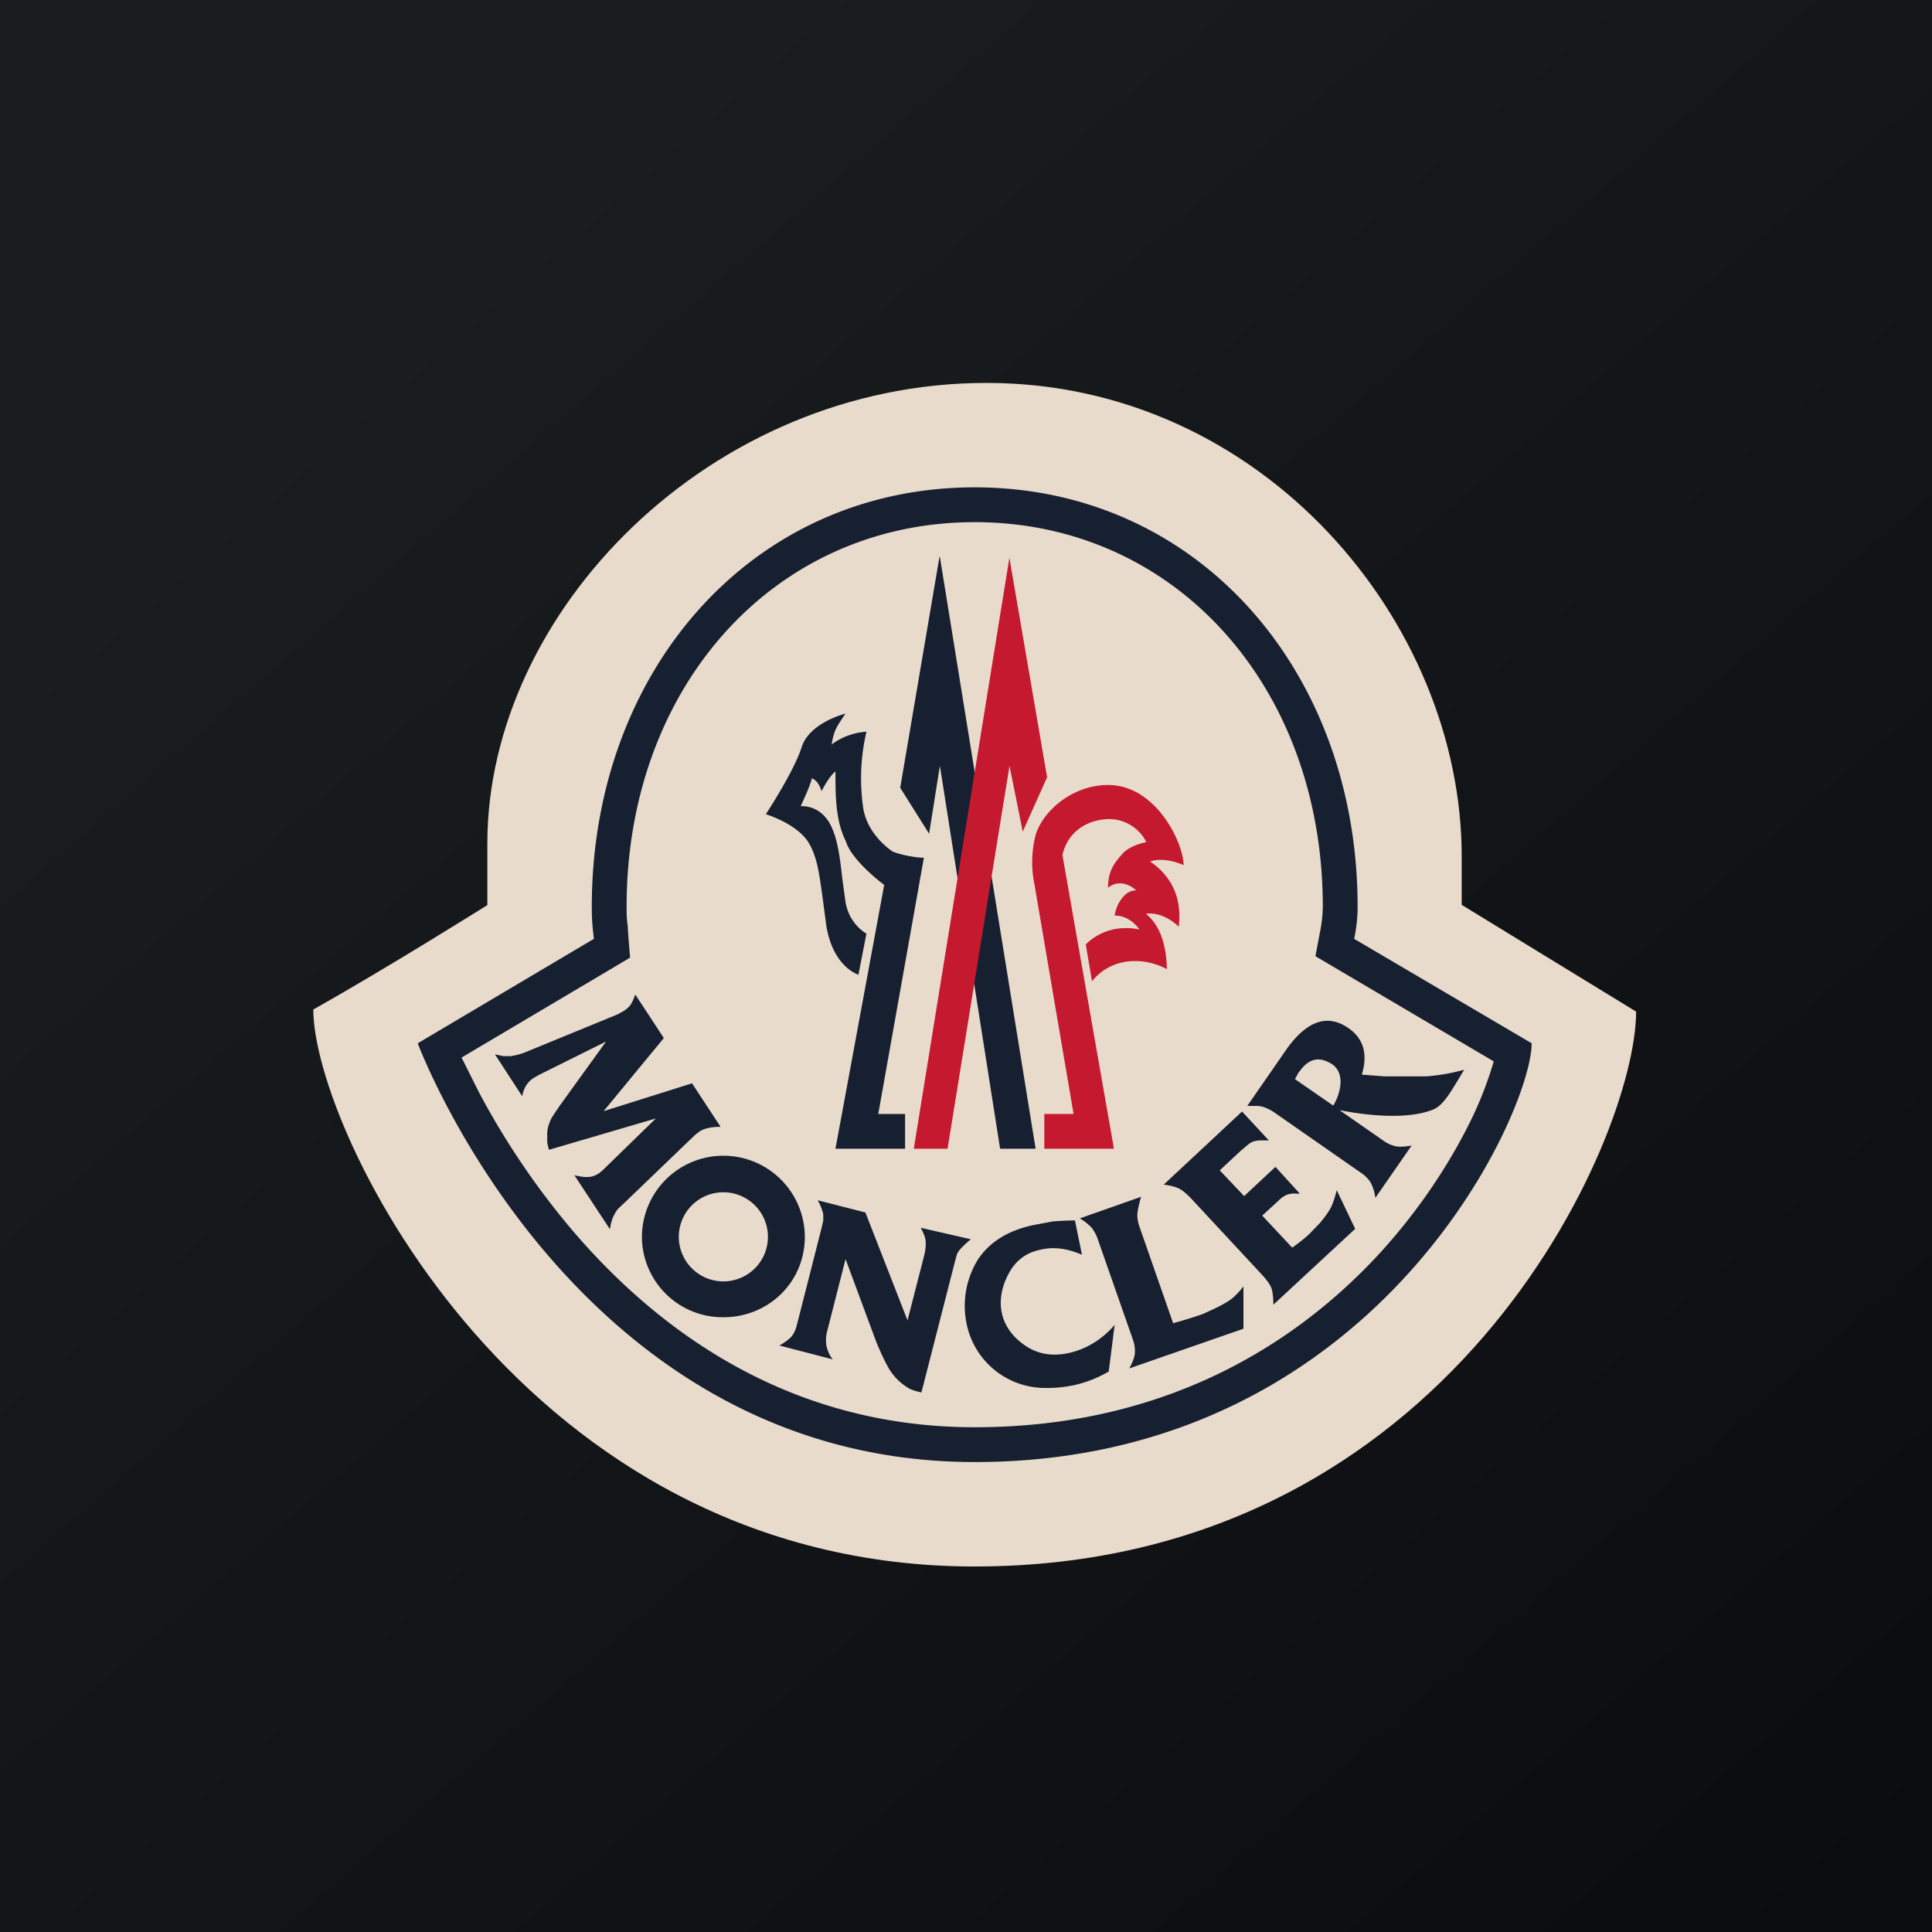
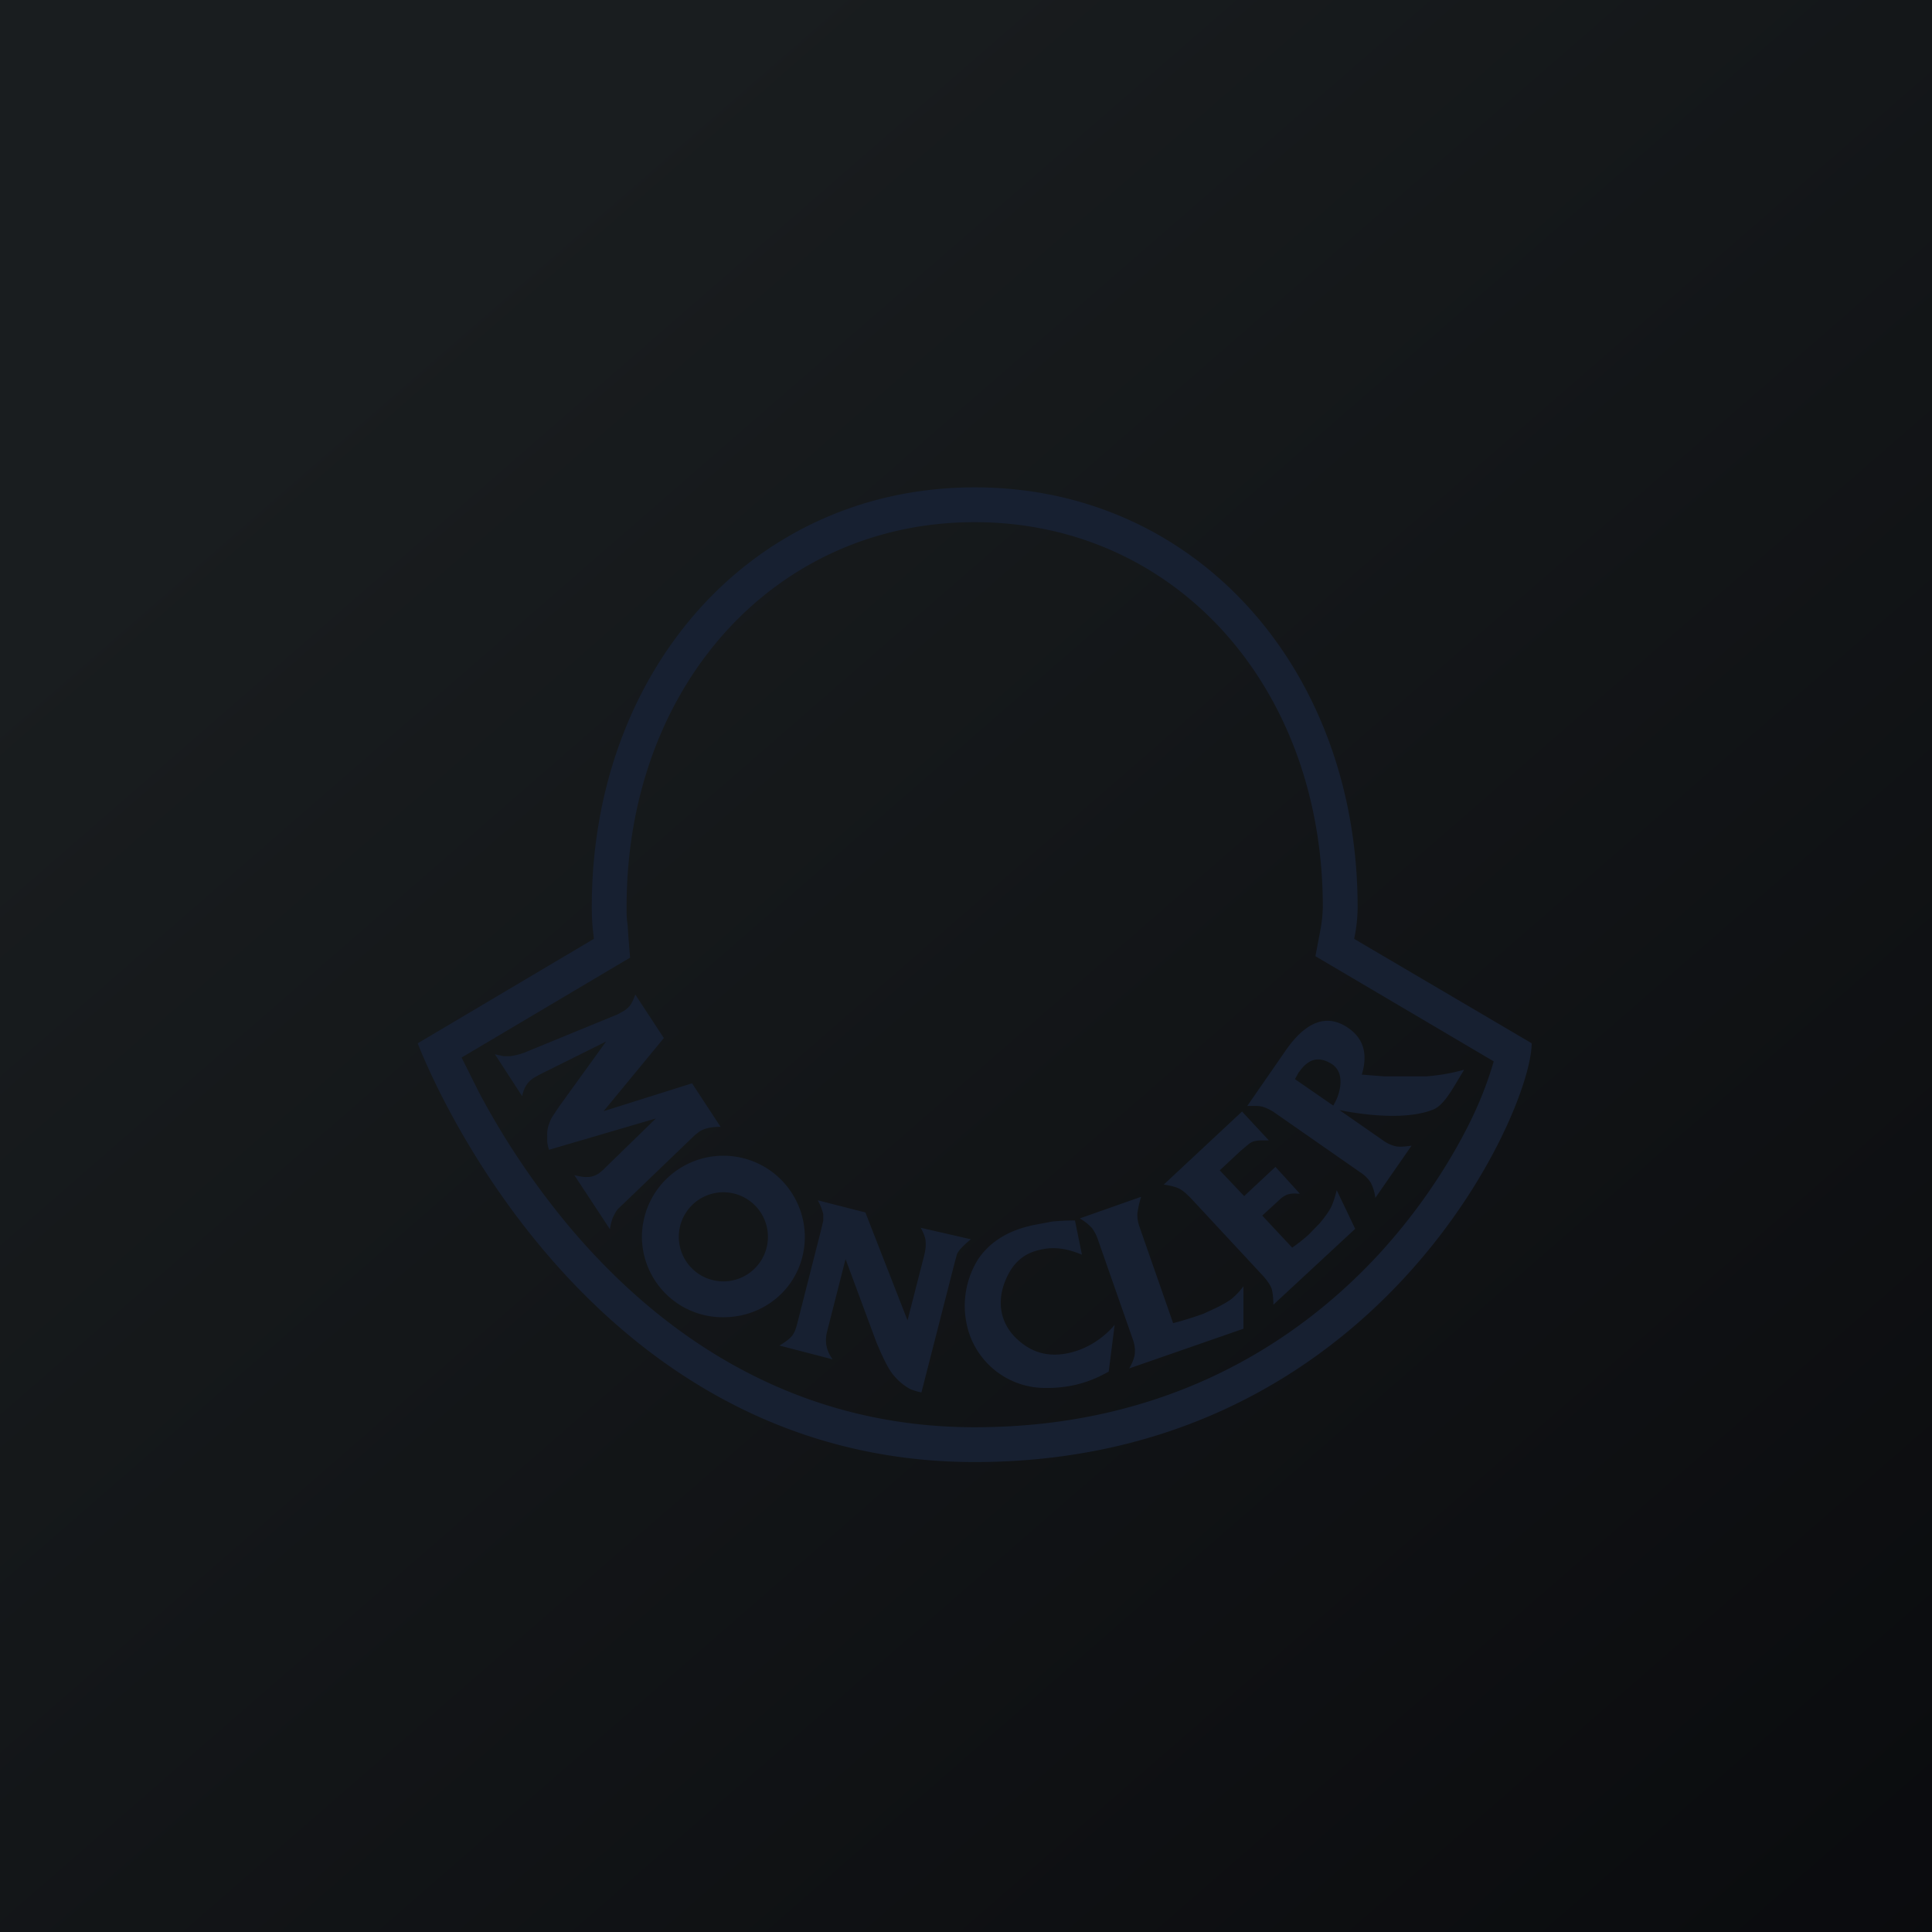
<svg xmlns="http://www.w3.org/2000/svg" viewBox="0 0 55.5 55.5">
  <path d="M 0,0 H 55.5 V 55.5 H 0 Z" fill="url(#a)" />
-   <path d="M 41.99,25.985 V 24.62 C 42,17.88 36.27,11 28.34,11 S 14,17.56 14,24.23 V 26 S 11.12,27.81 9,29 C 9,32.44 15,45 28,45 C 41.66,45 47,32.69 47,29.06 L 42,26 Z" fill="rgb(233, 219, 203)" />
  <path d="M 14.21,30.285 L 14.46,30.34 H 14.66 A 1.97,1.97 0 0,0 15.06,30.24 L 17.74,29.14 L 17.92,29.04 A 0.72,0.72 0 0,0 18.11,28.87 C 18.15,28.81 18.2,28.71 18.25,28.57 L 19.07,29.82 L 17.34,31.92 L 19.88,31.12 L 20.7,32.37 C 20.44,32.37 20.25,32.41 20.1,32.5 L 19.97,32.6 L 17.91,34.58 L 17.76,34.72 A 0.78,0.78 0 0,0 17.64,34.91 C 17.59,34.99 17.55,35.13 17.52,35.31 L 16.5,33.76 C 16.67,33.8 16.8,33.82 16.9,33.81 C 17,33.81 17.1,33.77 17.2,33.71 L 17.3,33.63 L 18.84,32.13 L 15.77,33.03 A 1.9,1.9 0 0,1 15.72,32.81 V 32.61 A 0.8,0.8 0 0,1 15.78,32.27 A 0.98,0.98 0 0,1 15.86,32.09 L 16.06,31.79 L 17.41,29.92 L 15.48,30.88 L 15.34,30.96 A 0.71,0.71 0 0,0 15.13,31.16 C 15.08,31.23 15.03,31.34 15,31.49 L 14.22,30.29 Z M 22.38,38.66 C 22.55,38.56 22.67,38.47 22.74,38.39 C 22.81,38.31 22.86,38.19 22.9,38.03 L 23.6,35.28 L 23.65,35.06 V 34.88 A 1.52,1.52 0 0,0 23.49,34.48 L 24.86,34.83 L 26.07,37.93 L 26.55,36.06 C 26.59,35.9 26.6,35.77 26.59,35.67 C 26.59,35.57 26.54,35.44 26.45,35.27 L 27.89,35.6 A 2.76,2.76 0 0,0 27.59,35.88 A 0.63,0.63 0 0,0 27.49,36.03 L 27.43,36.25 L 26.47,40 A 1.73,1.73 0 0,1 26.14,39.9 A 1.65,1.65 0 0,1 25.59,39.4 C 25.52,39.3 25.43,39.13 25.31,38.87 L 25.18,38.57 L 24.29,36.17 L 23.76,38.25 A 0.96,0.96 0 0,0 23.74,38.65 A 0.95,0.95 0 0,0 23.92,39.05 L 22.38,38.65 Z M 31.08,36.04 L 30.88,35.06 C 30.58,35.06 30.35,35.08 30.23,35.09 L 29.7,35.19 C 28.97,35.34 28.44,35.67 28.1,36.17 A 2.53,2.53 0 0,0 27.77,38.04 A 2.3,2.3 0 0,0 29.95,39.87 C 30.6,39.89 31.23,39.76 31.85,39.4 L 32.02,38.06 C 31.68,38.46 31.21,38.76 30.69,38.87 C 30.22,38.97 29.8,38.9 29.43,38.64 C 28.67,38.11 28.58,37.3 28.99,36.56 C 29.19,36.2 29.49,35.98 29.89,35.9 C 30.3,35.8 30.69,35.88 31.07,36.04 Z M 32.44,39.31 C 32.54,39.13 32.59,38.99 32.6,38.88 A 0.95,0.95 0 0,0 32.54,38.47 L 31.55,35.64 A 1.23,1.23 0 0,0 31.37,35.28 A 1.53,1.53 0 0,0 31.02,35 L 32.78,34.38 A 3.2,3.2 0 0,0 32.68,34.81 C 32.66,34.94 32.68,35.08 32.73,35.23 L 33.7,38.01 A 10.51,10.51 0 0,0 34.57,37.74 L 34.83,37.62 C 35.09,37.5 35.26,37.4 35.37,37.32 A 2,2 0 0,0 35.72,36.95 V 38.17 L 32.44,39.31 Z M 36.53,37.02 C 36.56,37.13 36.58,37.28 36.58,37.48 L 38.93,35.3 L 38.4,34.19 C 38.34,34.43 38.28,34.6 38.22,34.71 C 38.16,34.82 38.06,34.96 37.92,35.13 L 37.6,35.46 A 4.32,4.32 0 0,1 37.12,35.84 L 36.26,34.92 L 36.74,34.48 A 0.75,0.75 0 0,1 36.97,34.32 A 0.69,0.69 0 0,1 37.26,34.29 H 37.34 L 36.64,33.52 L 35.74,34.36 L 35.04,33.62 L 35.64,33.06 L 35.89,32.85 C 35.94,32.82 35.99,32.79 36.05,32.78 A 0.75,0.75 0 0,1 36.22,32.76 H 36.45 L 35.68,31.93 L 33.43,34.03 C 33.64,34.06 33.79,34.1 33.88,34.15 C 33.98,34.2 34.08,34.29 34.2,34.41 L 36.3,36.67 C 36.41,36.8 36.49,36.91 36.53,37.02 Z M 39.51,34.42 A 1.3,1.3 0 0,0 39.38,33.98 A 0.96,0.96 0 0,0 39.08,33.68 L 36.64,31.98 A 1.3,1.3 0 0,0 36.26,31.79 A 0.78,0.78 0 0,0 36.09,31.77 H 35.83 L 36.91,30.21 C 37.51,29.33 38.12,29.11 38.73,29.53 C 39.17,29.83 39.3,30.28 39.12,30.87 L 39.76,30.92 H 40.98 A 5.72,5.72 0 0,0 42.06,30.73 L 41.88,31.03 C 41.68,31.36 41.46,31.75 41.18,31.87 C 40.45,32.17 39.28,32.05 38.48,31.89 L 39.73,32.76 A 1,1 0 0,0 40.1,32.93 C 40.2,32.95 40.36,32.94 40.55,32.91 L 39.51,34.41 Z M 38.44,31.46 C 38.42,31.53 38.36,31.66 38.3,31.76 L 37.2,31 L 37.31,30.8 L 37.33,30.78 C 37.63,30.36 37.94,30.36 38.28,30.58 C 38.55,30.78 38.55,31.13 38.44,31.46 Z M 23.12,35.53 C 23.12,36.83 22.08,37.84 20.78,37.84 A 2.32,2.32 0 0,1 18.44,35.54 A 2.34,2.34 0 0,1 23.12,35.54 Z M 22.06,35.53 A 1.28,1.28 0 1,1 19.5,35.53 A 1.28,1.28 0 0,1 22.06,35.53 Z" fill="rgb(23, 32, 49)" fill-rule="evenodd" />
  <path d="M 37.79,27.455 L 37.92,26.77 A 4,4 0 0,0 38,26.05 C 38,19.73 33.76,15 28,15 S 18,19.73 18,26.05 C 18,26.25 18,26.38 18.03,26.57 L 18.05,26.89 L 18.1,27.51 L 13.26,30.38 L 13.76,31.38 A 22.38,22.38 0 0,0 16.44,35.34 C 18.88,38.2 22.63,41 28,41 C 33.44,41 37.19,38.64 39.59,36.05 C 40.79,34.75 41.66,33.38 42.22,32.25 A 10.65,10.65 0 0,0 42.91,30.49 L 37.79,27.47 Z M 44,29.97 C 44,31.95 39.53,42 28,42 C 16.47,42 12,29.97 12,29.97 L 17.06,26.97 L 17.03,26.7 C 17.01,26.49 17,26.3 17,26.05 C 17,19.28 21.59,14 28,14 C 34.41,14 39,19.28 39,26.05 C 39,26.28 38.98,26.6 38.9,26.97 L 44,29.97 Z" fill="rgb(23, 32, 49)" />
-   <path d="M 26.99,15.985 L 25.86,22.63 L 26.69,23.95 L 27,22 L 28.73,33 H 29.75 L 27,16 Z M 25.4,25.42 C 25.13,25.22 24.44,24.64 24.3,24.17 C 24,23.57 24,22.87 24,22.16 C 23.8,22.32 23.6,22.73 23.6,22.73 S 23.53,22.43 23.32,22.36 C 23.29,22.55 23,23.16 23,23.16 S 23.54,23.1 23.85,23.68 C 24.06,24.08 24.13,24.63 24.19,25.19 L 24.29,25.92 C 24.4,26.56 24.89,26.82 24.89,26.82 L 24.66,28 S 23.91,27.78 23.73,26.54 L 23.63,25.78 C 23.53,25.06 23.47,24.65 23.27,24.28 C 22.97,23.68 22,23.39 22,23.39 S 22.81,22.16 23.03,21.46 C 23.26,20.75 24.29,20.5 24.29,20.5 S 24.03,20.86 23.98,21.02 C 23.92,21.18 23.89,21.39 23.89,21.39 S 24.27,21.06 24.89,21.02 A 5.9,5.9 0 0,0 24.79,23.16 C 24.88,23.9 25.49,24.36 25.64,24.46 C 25.87,24.56 26.32,24.64 26.54,24.64 L 25.23,32 H 26 V 33 H 24 L 25.4,25.42 Z" fill="rgb(23, 32, 49)" />
-   <path d="M 28.99,15.985 L 30.08,22.33 L 29.38,23.89 L 29,22 L 27.22,33 H 26.25 L 29,16 Z M 30.52,24.56 L 30.53,24.52 C 30.7,23.86 31.26,23.55 31.83,23.53 A 1.2,1.2 0 0,1 32.93,24.19 S 32.46,24.28 32.25,24.52 C 32.03,24.77 31.83,25 31.83,25.5 C 32.25,25.18 32.64,25.58 32.64,25.58 S 32.44,25.55 32.25,25.78 C 32.09,25.97 32.04,26.18 32.02,26.3 C 32.48,26.3 32.73,26.7 32.73,26.7 C 32.2,26.59 31.63,26.7 31.19,27.13 L 31.37,28.19 C 31.88,27.54 32.79,27.45 33.52,27.84 C 33.51,27.24 33.37,26.62 32.92,26.25 C 33.44,26.18 33.86,26.62 33.86,26.62 C 33.96,25.84 33.68,25.18 33.04,24.75 C 33.04,24.75 33.38,24.59 34,24.85 C 34,24.23 33.22,22.55 31.83,22.55 C 30.86,22.55 30.01,23.23 29.76,23.95 A 3.14,3.14 0 0,0 29.7,25.32 L 29.72,25.42 L 29.76,25.66 L 30.84,32 H 30 V 33 H 32 L 30.52,24.56 Z" fill="rgb(197, 25, 48)" />
  <defs>
    <linearGradient id="a" x1="10.42" x2="68.15" y1="9.71" y2="76.02" gradientUnits="userSpaceOnUse">
      <stop stop-color="rgb(25, 29, 31)" offset="0" />
      <stop stop-color="rgb(5, 5, 8)" offset="1" />
    </linearGradient>
  </defs>
</svg>